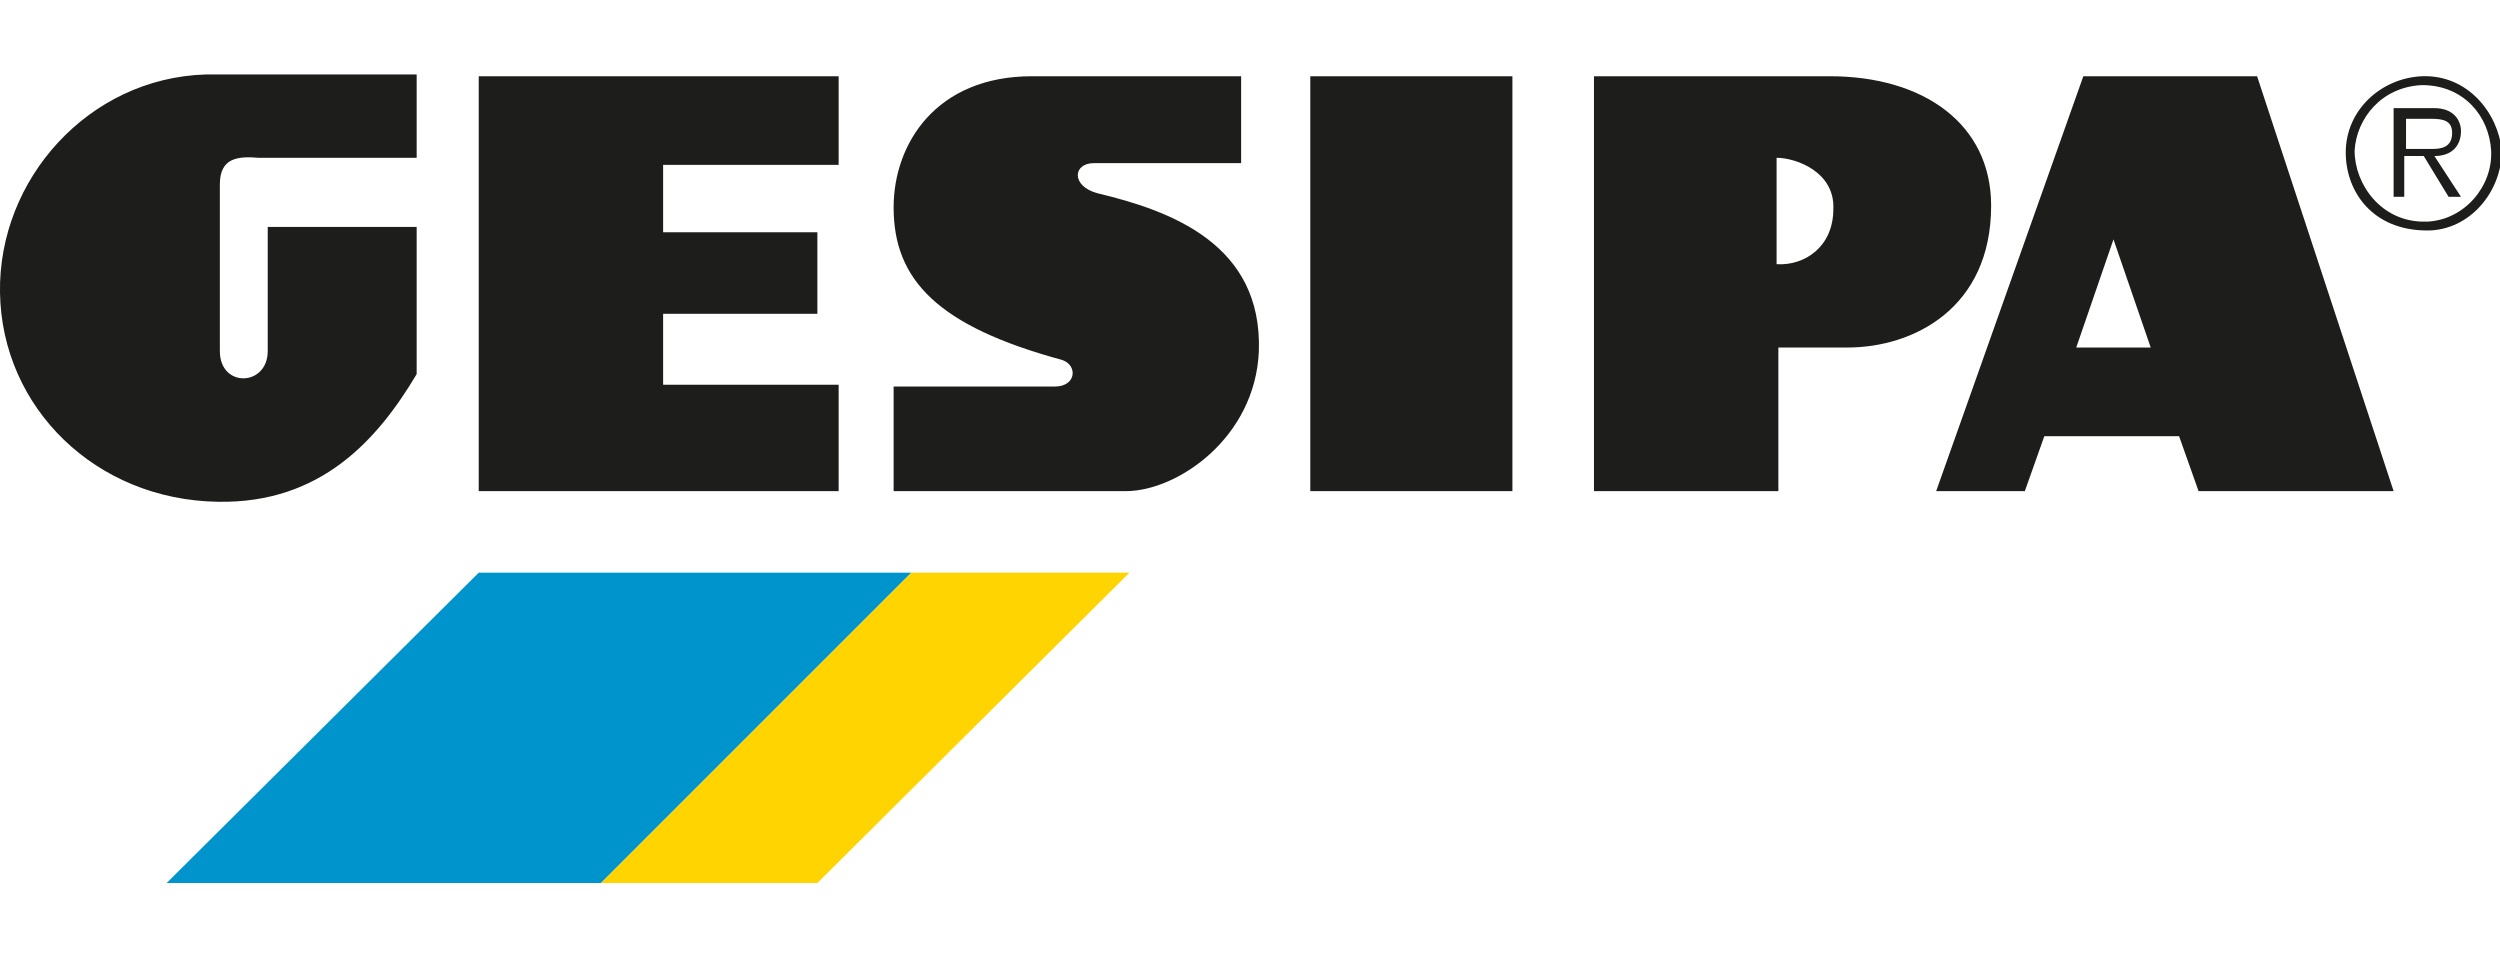
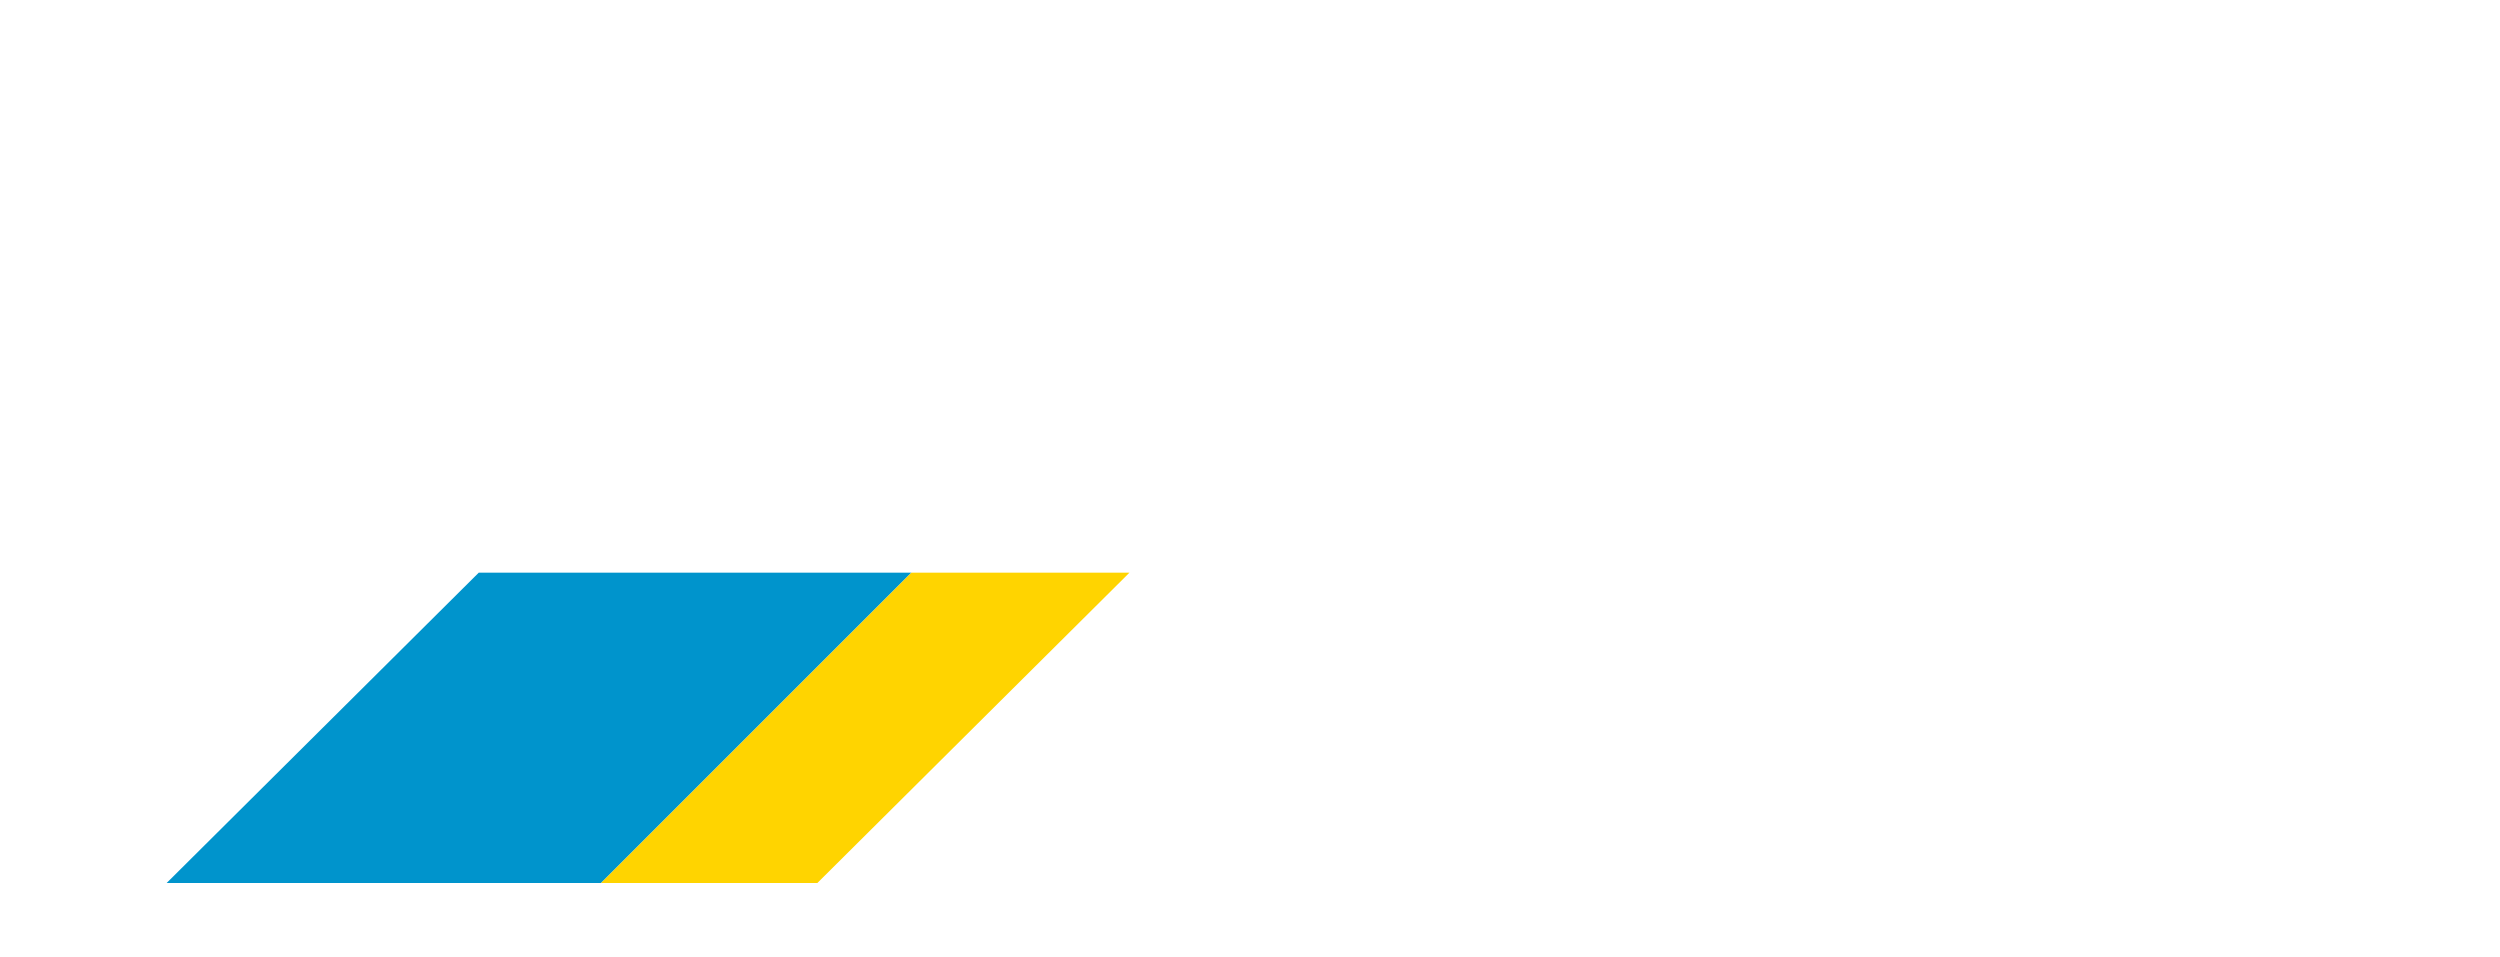
<svg xmlns="http://www.w3.org/2000/svg" xmlns:xlink="http://www.w3.org/1999/xlink" version="1.1" id="Ebene_1" x="0px" y="0px" viewBox="0 0 141 54" style="enable-background:new 0 0 141 54;" xml:space="preserve">
  <style type="text/css"> .st0{clip-path:url(#SVGID_2_);fill-rule:evenodd;clip-rule:evenodd;fill:#1D1D1B;} .st1{fill-rule:evenodd;clip-rule:evenodd;fill:#0094CC;} .st2{fill:#FFD400;} .st3{clip-path:url(#SVGID_4_);fill:#1D1D1B;} </style>
  <g>
    <defs>
      <rect id="SVGID_1_" y="4.2" width="141" height="45.7" />
    </defs>
    <clipPath id="SVGID_2_">
      <use xlink:href="#SVGID_1_" style="overflow:visible;" />
    </clipPath>
-     <path class="st0" d="M73.9,4.3h11.4v23.4H73.9V4.3z M58.2,4.3H70v4.9l-8.3,0c-1.2,0-1.3,1.3,0.2,1.7c4.2,1,9.3,2.9,9.1,8.9 c-0.2,4.9-4.6,7.9-7.5,7.9H50.4v-5.9l9.1,0c1.2,0,1.3-1.2,0.4-1.5c-7-1.9-9.5-4.5-9.5-8.6C50.4,8.1,52.8,4.3,58.2,4.3 M11.6,4.2 l11.9,0v4.7h-8.9c-1.2-0.1-2.2,0-2.2,1.5l0,9.4c0,2.1,2.7,2,2.7,0l0-7l8.4,0v8.3c-2.2,3.7-5.4,7.3-11.2,7.2C5.4,28.2,0.1,23,0,16.5 C-0.1,10.1,5,4.4,11.6,4.2 M27,4.3l20.3,0v5h-9.9l0,3.8l8.7,0v4.6l-8.7,0l0,4h9.9v6H27V4.3z M89.9,4.3h13.3c5.3,0,9.1,2.7,9.1,7.3 c0,5.8-4.4,8-8.1,8h-3.9v8.1H89.9V4.3z M117.5,4.3h9.8l7.7,23.4h-11l-1.1-3.1l-7.6,0l-1.1,3.1l-5,0L117.5,4.3z M117.1,19.6l2.1-6.1 l2.1,6.1H117.1z M100.2,8.9c1.1,0,3.3,0.8,3.2,2.9c0,2.1-1.6,3.2-3.2,3.1V8.9z" />
  </g>
  <polygon class="st1" points="33.9,49.8 9.4,49.8 27,32.3 51.4,32.3 " />
  <polygon class="st2" points="51.4,32.3 33.9,49.8 46.1,49.8 63.7,32.3 " />
  <g>
    <defs>
-       <rect id="SVGID_3_" y="4.2" width="141" height="45.7" />
-     </defs>
+       </defs>
    <clipPath id="SVGID_4_">
      <use xlink:href="#SVGID_3_" style="overflow:visible;" />
    </clipPath>
    <path class="st3" d="M136.6,4.3c-2.3,0.1-4.3,1.9-4.3,4.3c0,2.2,1.5,4.4,4.6,4.4c2.4,0,4.2-2.2,4.2-4.5 C140.9,6.4,139.2,4.2,136.6,4.3 M136.6,4.8c2.4,0,3.8,1.8,3.9,3.7c0.1,2-1.5,3.9-3.6,4c0,0-0.1,0-0.2,0c-2.4,0-3.9-2.1-3.9-4 C132.9,6.7,134.3,4.9,136.6,4.8 M135,6.2v4.9h0.6V8.8h1.1l1.4,2.3h0.7l-1.5-2.3c1.1,0,1.5-0.7,1.5-1.4c0-0.6-0.4-1.3-1.5-1.3H135z M138.3,7.5c0,0.8-0.6,0.9-1.1,0.9h-1.5V6.7h1.4C137.8,6.7,138.3,6.8,138.3,7.5" />
  </g>
</svg>